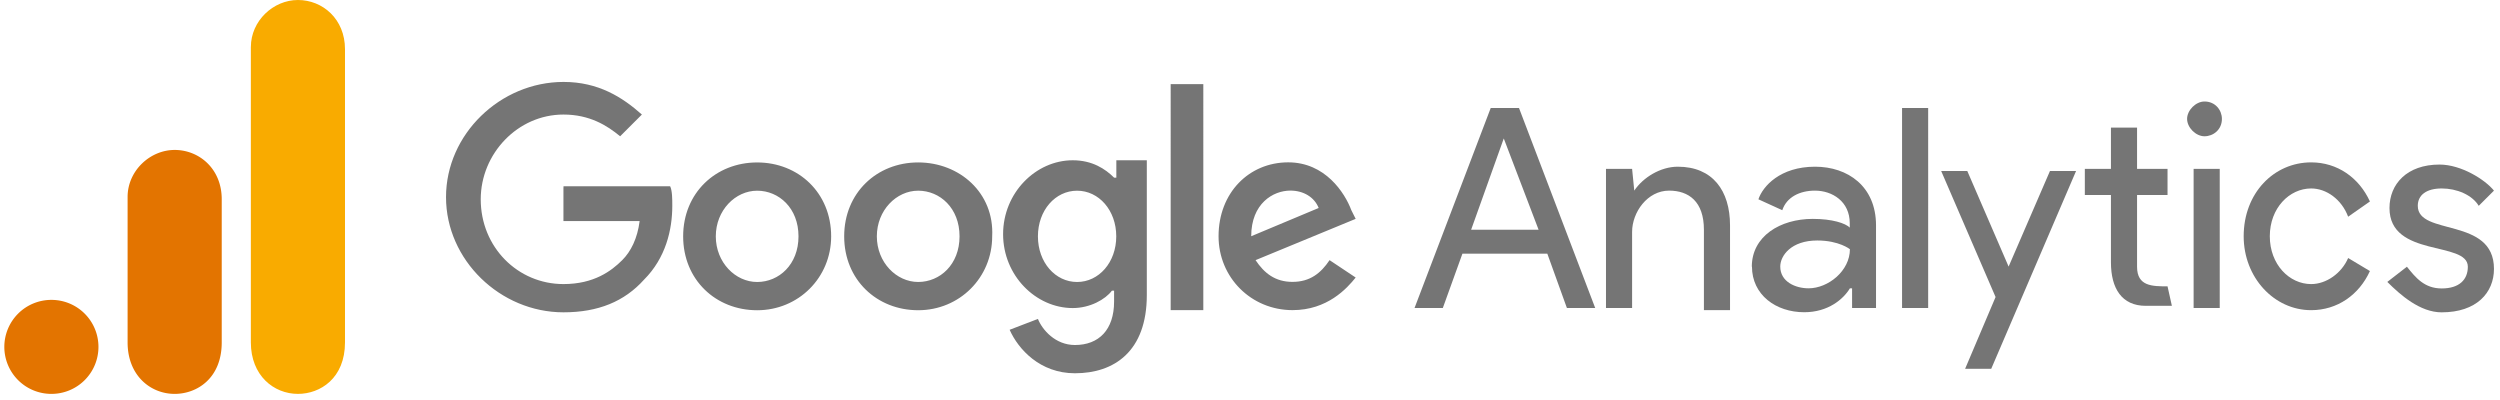
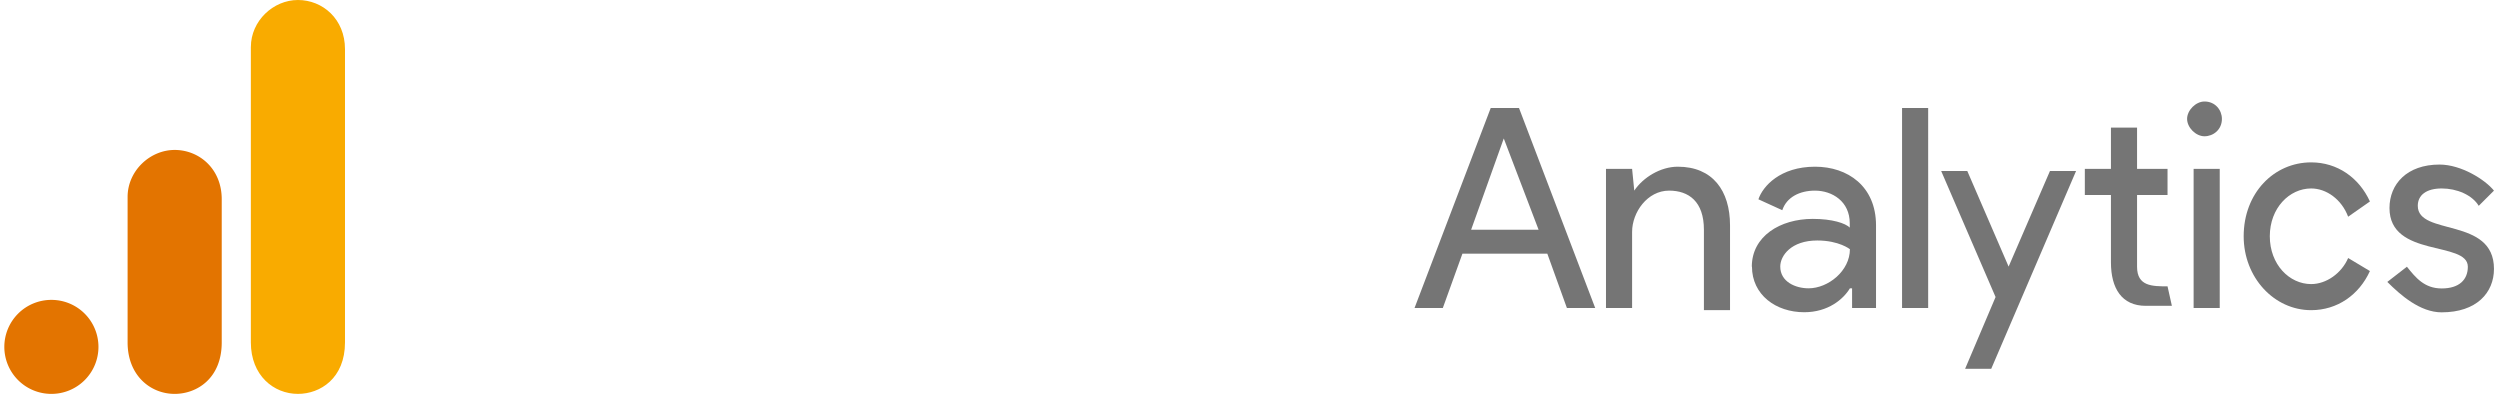
<svg xmlns="http://www.w3.org/2000/svg" width="175" height="28" fill="none">
  <path d="m105.264 9.692 2.438 6.39h-4.723zm-.914-2.13-5.332 13.997h1.98l1.372-3.803h5.942l1.371 3.803h1.981l-5.333-13.997h-1.981m28.794 13.997h1.828V7.562h-1.828zm-18.745-8.216c.609-.913 1.828-1.674 3.047-1.674 2.437 0 3.656 1.674 3.656 4.108v5.934h-1.828v-5.63c0-1.978-1.065-2.737-2.437-2.737-1.524 0-2.59 1.521-2.59 2.89v5.325h-1.828v-9.737h1.828zm8.228 5.326c0-2.13 1.981-3.347 4.266-3.347 1.371 0 2.285.304 2.59.609v-.305c0-1.521-1.219-2.282-2.438-2.282-1.065 0-1.98.456-2.285 1.37l-1.671-.763c.305-.913 1.523-2.282 3.967-2.282 2.286 0 4.266 1.37 4.266 4.108v5.781h-1.676v-1.376h-.152c-.457.76-1.524 1.674-3.199 1.674-1.981 0-3.657-1.217-3.657-3.195zm6.867-1.225s-.761-.61-2.286-.61c-1.828 0-2.59 1.065-2.59 1.826 0 1.065 1.066 1.522 1.981 1.522 1.371 0 2.895-1.217 2.895-2.738" fill="#757575" />
  <path fill-rule="evenodd" clip-rule="evenodd" d="m137.557 25.818 2.133-5.026-3.809-8.824h1.828l2.894 6.694 2.895-6.694h1.828l-5.941 13.85zM164.37 15.17c-.458-1.218-1.524-1.978-2.589-1.978-1.524 0-2.895 1.37-2.895 3.347 0 1.978 1.371 3.347 2.895 3.347 1.065 0 2.132-.76 2.59-1.825l1.523.913c-.761 1.673-2.285 2.738-4.113 2.738-2.591 0-4.724-2.283-4.724-5.173 0-3.043 2.133-5.173 4.724-5.173 1.828 0 3.351 1.065 4.113 2.738l-1.523 1.065z" fill="#757575" />
  <path d="M170.921 21.863c2.437 0 3.657-1.37 3.657-3.043 0-3.652-5.333-2.283-5.333-4.412 0-.76.61-1.216 1.676-1.216s2.133.456 2.59 1.216l1.066-1.064c-.61-.76-2.286-1.825-3.809-1.825-2.286 0-3.504 1.37-3.504 3.043 0 3.499 5.485 2.282 5.485 4.108 0 .913-.61 1.521-1.828 1.521s-1.828-.76-2.437-1.521l-1.372 1.064c.915.913 2.286 2.13 3.809 2.13zm-17.368-.305h1.828v-9.736h-1.828z" fill="#757575" />
  <path fill-rule="evenodd" clip-rule="evenodd" d="M154.315 7.105c.762 0 1.219.61 1.219 1.217 0 .76-.61 1.217-1.219 1.217-.608 0-1.218-.609-1.218-1.217 0-.607.61-1.217 1.218-1.217m-2.589 12.933.305 1.37h-1.828c-1.676 0-2.437-1.217-2.437-3.043v-4.717h-1.828v-1.825h1.828v-2.89h1.828v2.89h2.133v1.825h-2.133v5.026c0 1.37 1.065 1.37 2.133 1.37z" fill="#757575" />
-   <path d="M39.441 13.19v2.284h5.333c-.153 1.217-.61 2.13-1.219 2.737-.762.76-1.98 1.674-4.114 1.674-3.2 0-5.79-2.587-5.79-5.934 0-3.195 2.59-5.933 5.79-5.933 1.828 0 3.047.76 3.968 1.521l1.523-1.521c-1.371-1.217-3.047-2.283-5.484-2.283-4.418 0-8.227 3.652-8.227 8.064s3.803 8.063 8.22 8.063c2.438 0 4.267-.76 5.638-2.283 1.524-1.521 1.981-3.499 1.981-5.173 0-.456 0-1.064-.152-1.37h-7.462zm13.56-1.819c-2.895 0-5.18 2.13-5.18 5.173s2.285 5.173 5.18 5.173 5.18-2.283 5.18-5.173c0-3.043-2.286-5.173-5.18-5.173m0 8.368c-1.524 0-2.895-1.37-2.895-3.195 0-1.826 1.372-3.195 2.895-3.195s2.894 1.217 2.894 3.195-1.371 3.195-2.894 3.195m24.986-7.303c-.61-.61-1.524-1.217-2.895-1.217-2.59 0-4.875 2.282-4.875 5.173s2.285 5.172 4.875 5.172c1.219 0 2.286-.609 2.742-1.217h.152v.76c0 1.979-1.066 3.044-2.742 3.044-1.371 0-2.285-1.065-2.59-1.826l-1.98.76c.61 1.37 2.132 3.044 4.57 3.044 2.741 0 5.033-1.522 5.033-5.477V11.22h-2.133v1.217zm-2.59 7.303c-1.524 0-2.742-1.37-2.742-3.195 0-1.826 1.218-3.195 2.741-3.195s2.742 1.37 2.742 3.195-1.219 3.195-2.742 3.195M64.273 11.37c-2.894 0-5.18 2.13-5.18 5.173s2.286 5.173 5.18 5.173c2.895 0 5.18-2.283 5.18-5.173.153-3.043-2.285-5.173-5.18-5.173m0 8.368c-1.523 0-2.894-1.37-2.894-3.195 0-1.826 1.371-3.195 2.894-3.195s2.895 1.217 2.895 3.195-1.372 3.195-2.895 3.195m17.674-13.85h2.285V21.71h-2.285zm8.532 13.844c-1.22 0-1.981-.61-2.59-1.522l7.008-2.89-.305-.61c-.457-1.216-1.828-3.346-4.418-3.346-2.742 0-4.875 2.13-4.875 5.173 0 2.89 2.286 5.172 5.18 5.172 2.438 0 3.809-1.521 4.418-2.282L93.07 18.21c-.61.913-1.372 1.521-2.59 1.521m-.153-6.39c.915 0 1.676.456 1.981 1.217l-4.723 1.978c0-2.283 1.524-3.195 2.742-3.195" fill="#757575" />
  <path d="M17.56 3.29v20.68c0 2.313 1.6 3.602 3.295 3.602 1.569 0 3.295-1.096 3.295-3.603V3.447C24.15 1.325 22.58 0 20.855 0c-1.726 0-3.294 1.462-3.294 3.29" fill="#F9AB00" />
  <path d="M8.932 13.786v10.183c0 2.314 1.6 3.603 3.294 3.603 1.569 0 3.295-1.096 3.295-3.603V13.943c0-2.121-1.57-3.447-3.295-3.447-1.726 0-3.294 1.462-3.294 3.29M3.597 27.572a3.29 3.29 0 0 0 3.295-3.29 3.29 3.29 0 0 0-3.295-3.29 3.29 3.29 0 0 0-3.294 3.29 3.29 3.29 0 0 0 3.294 3.29" fill="#E37400" />
</svg>